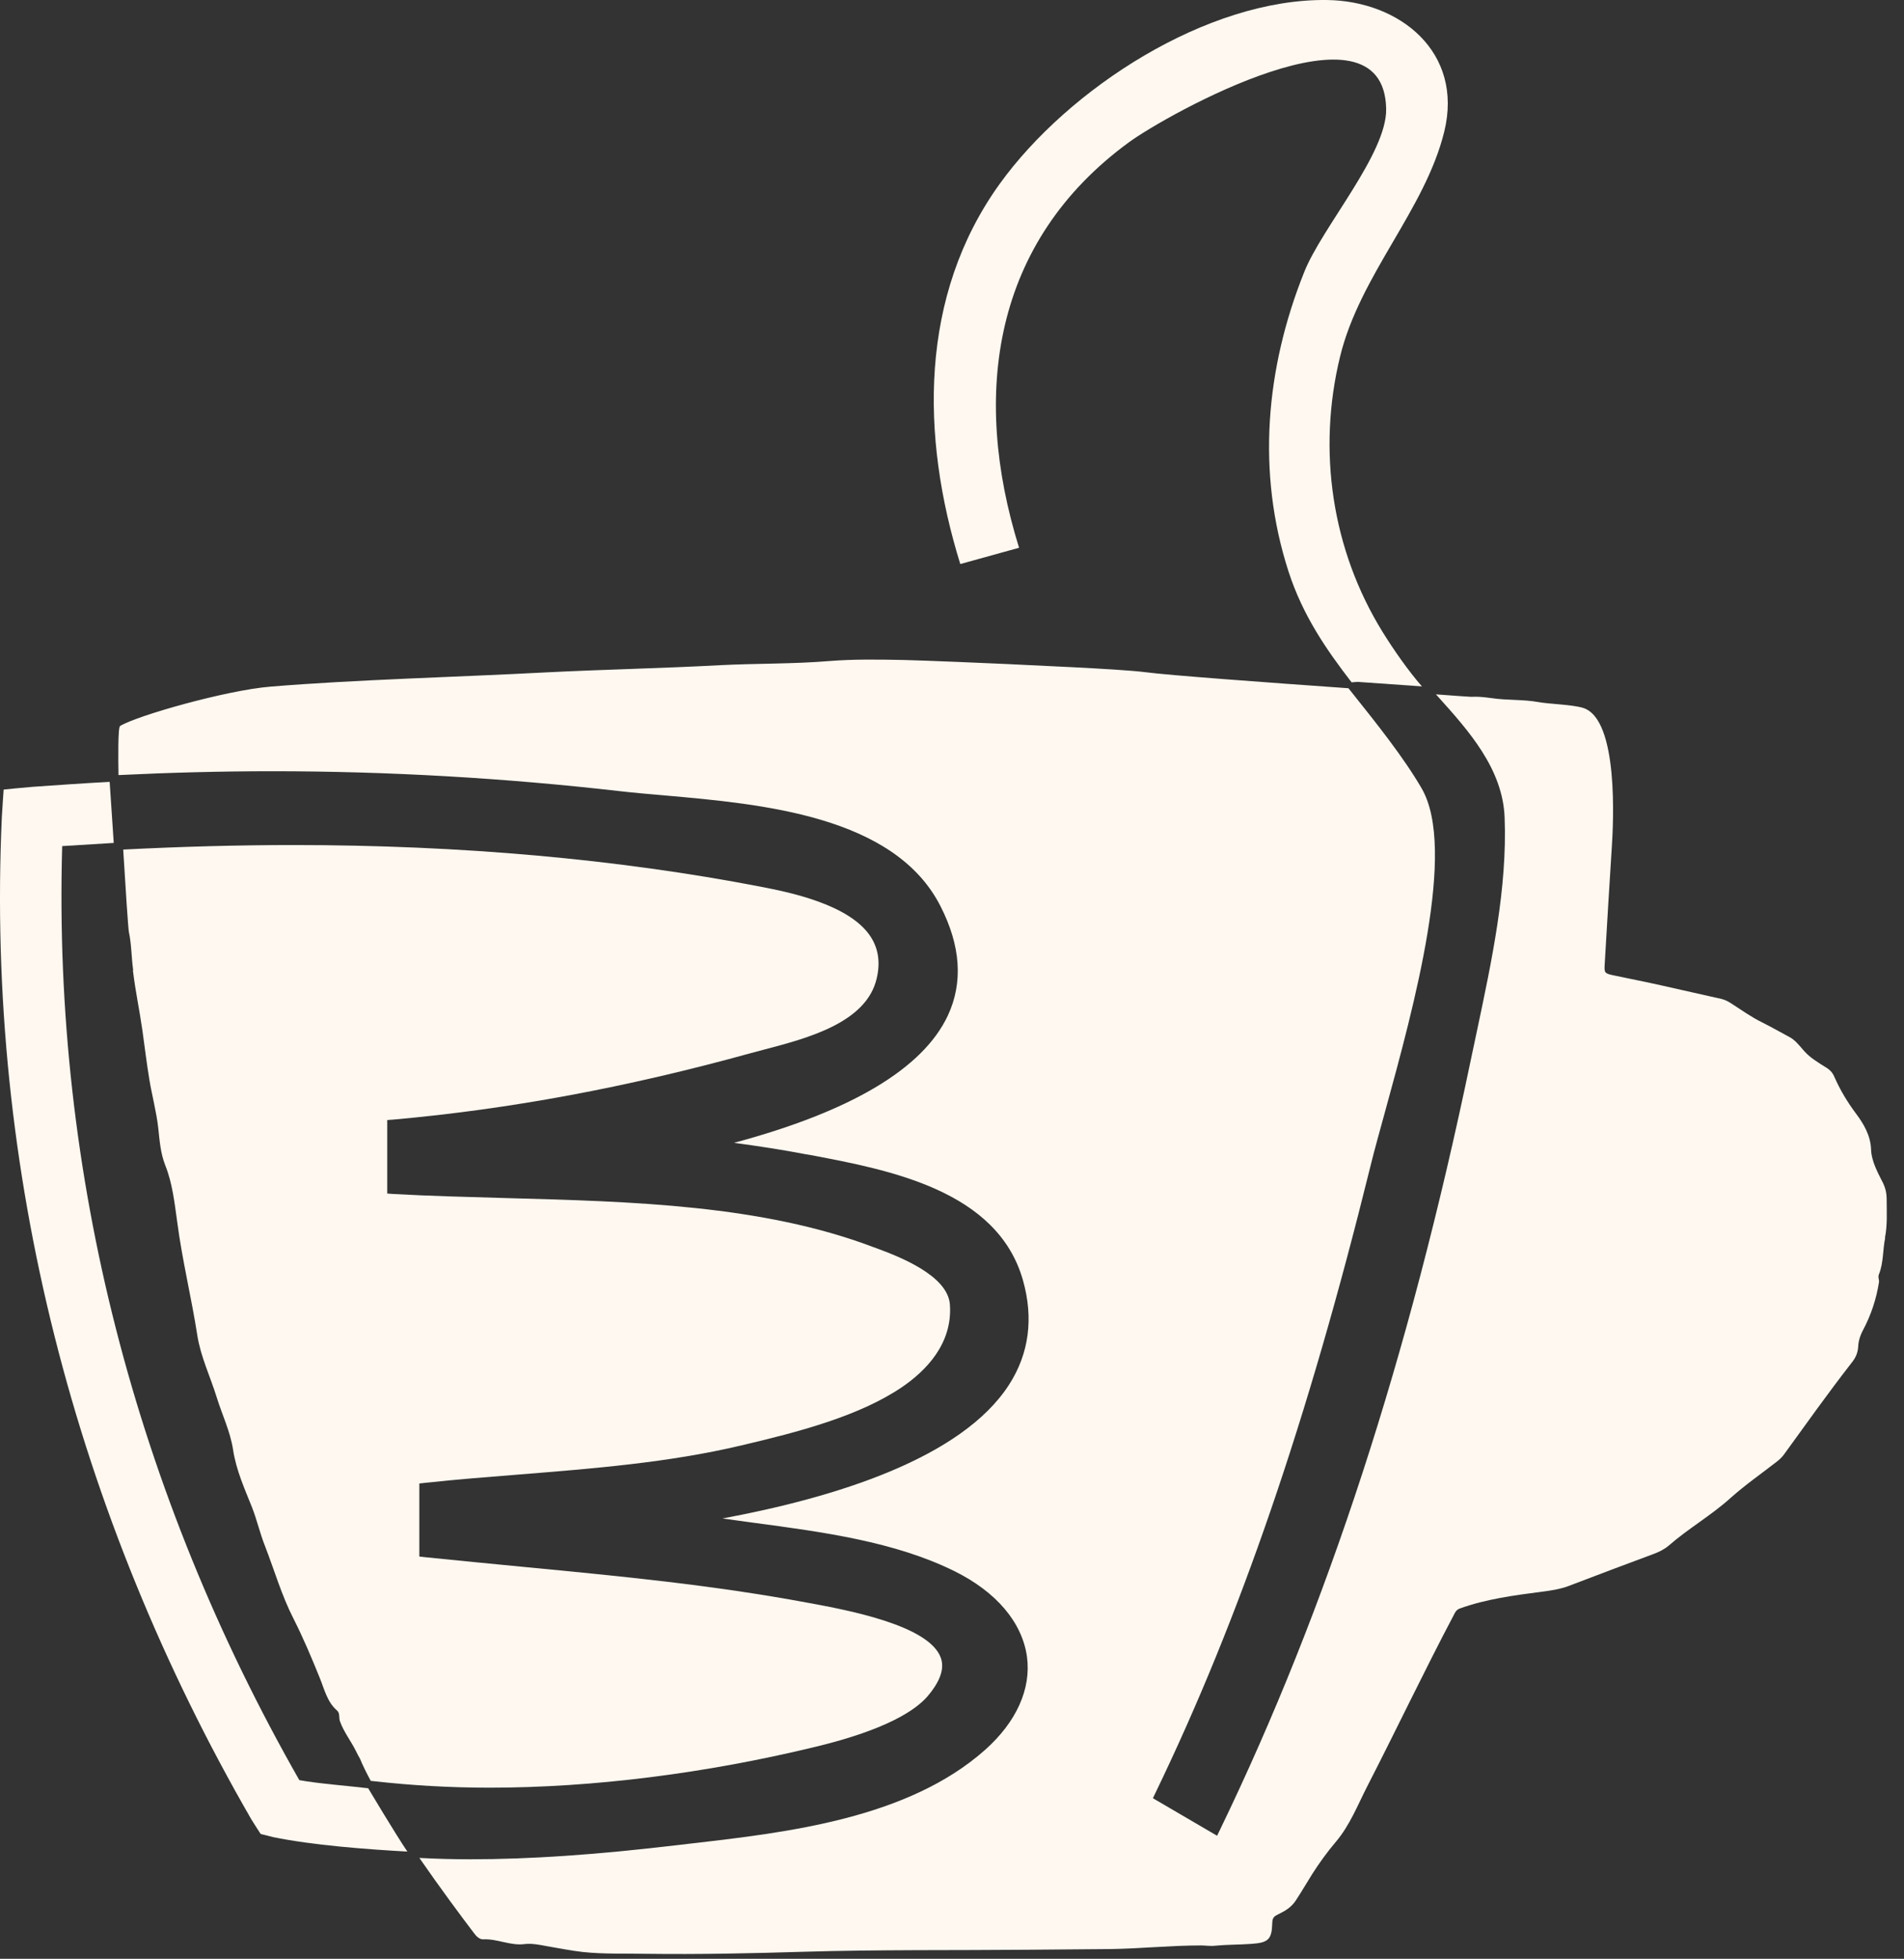
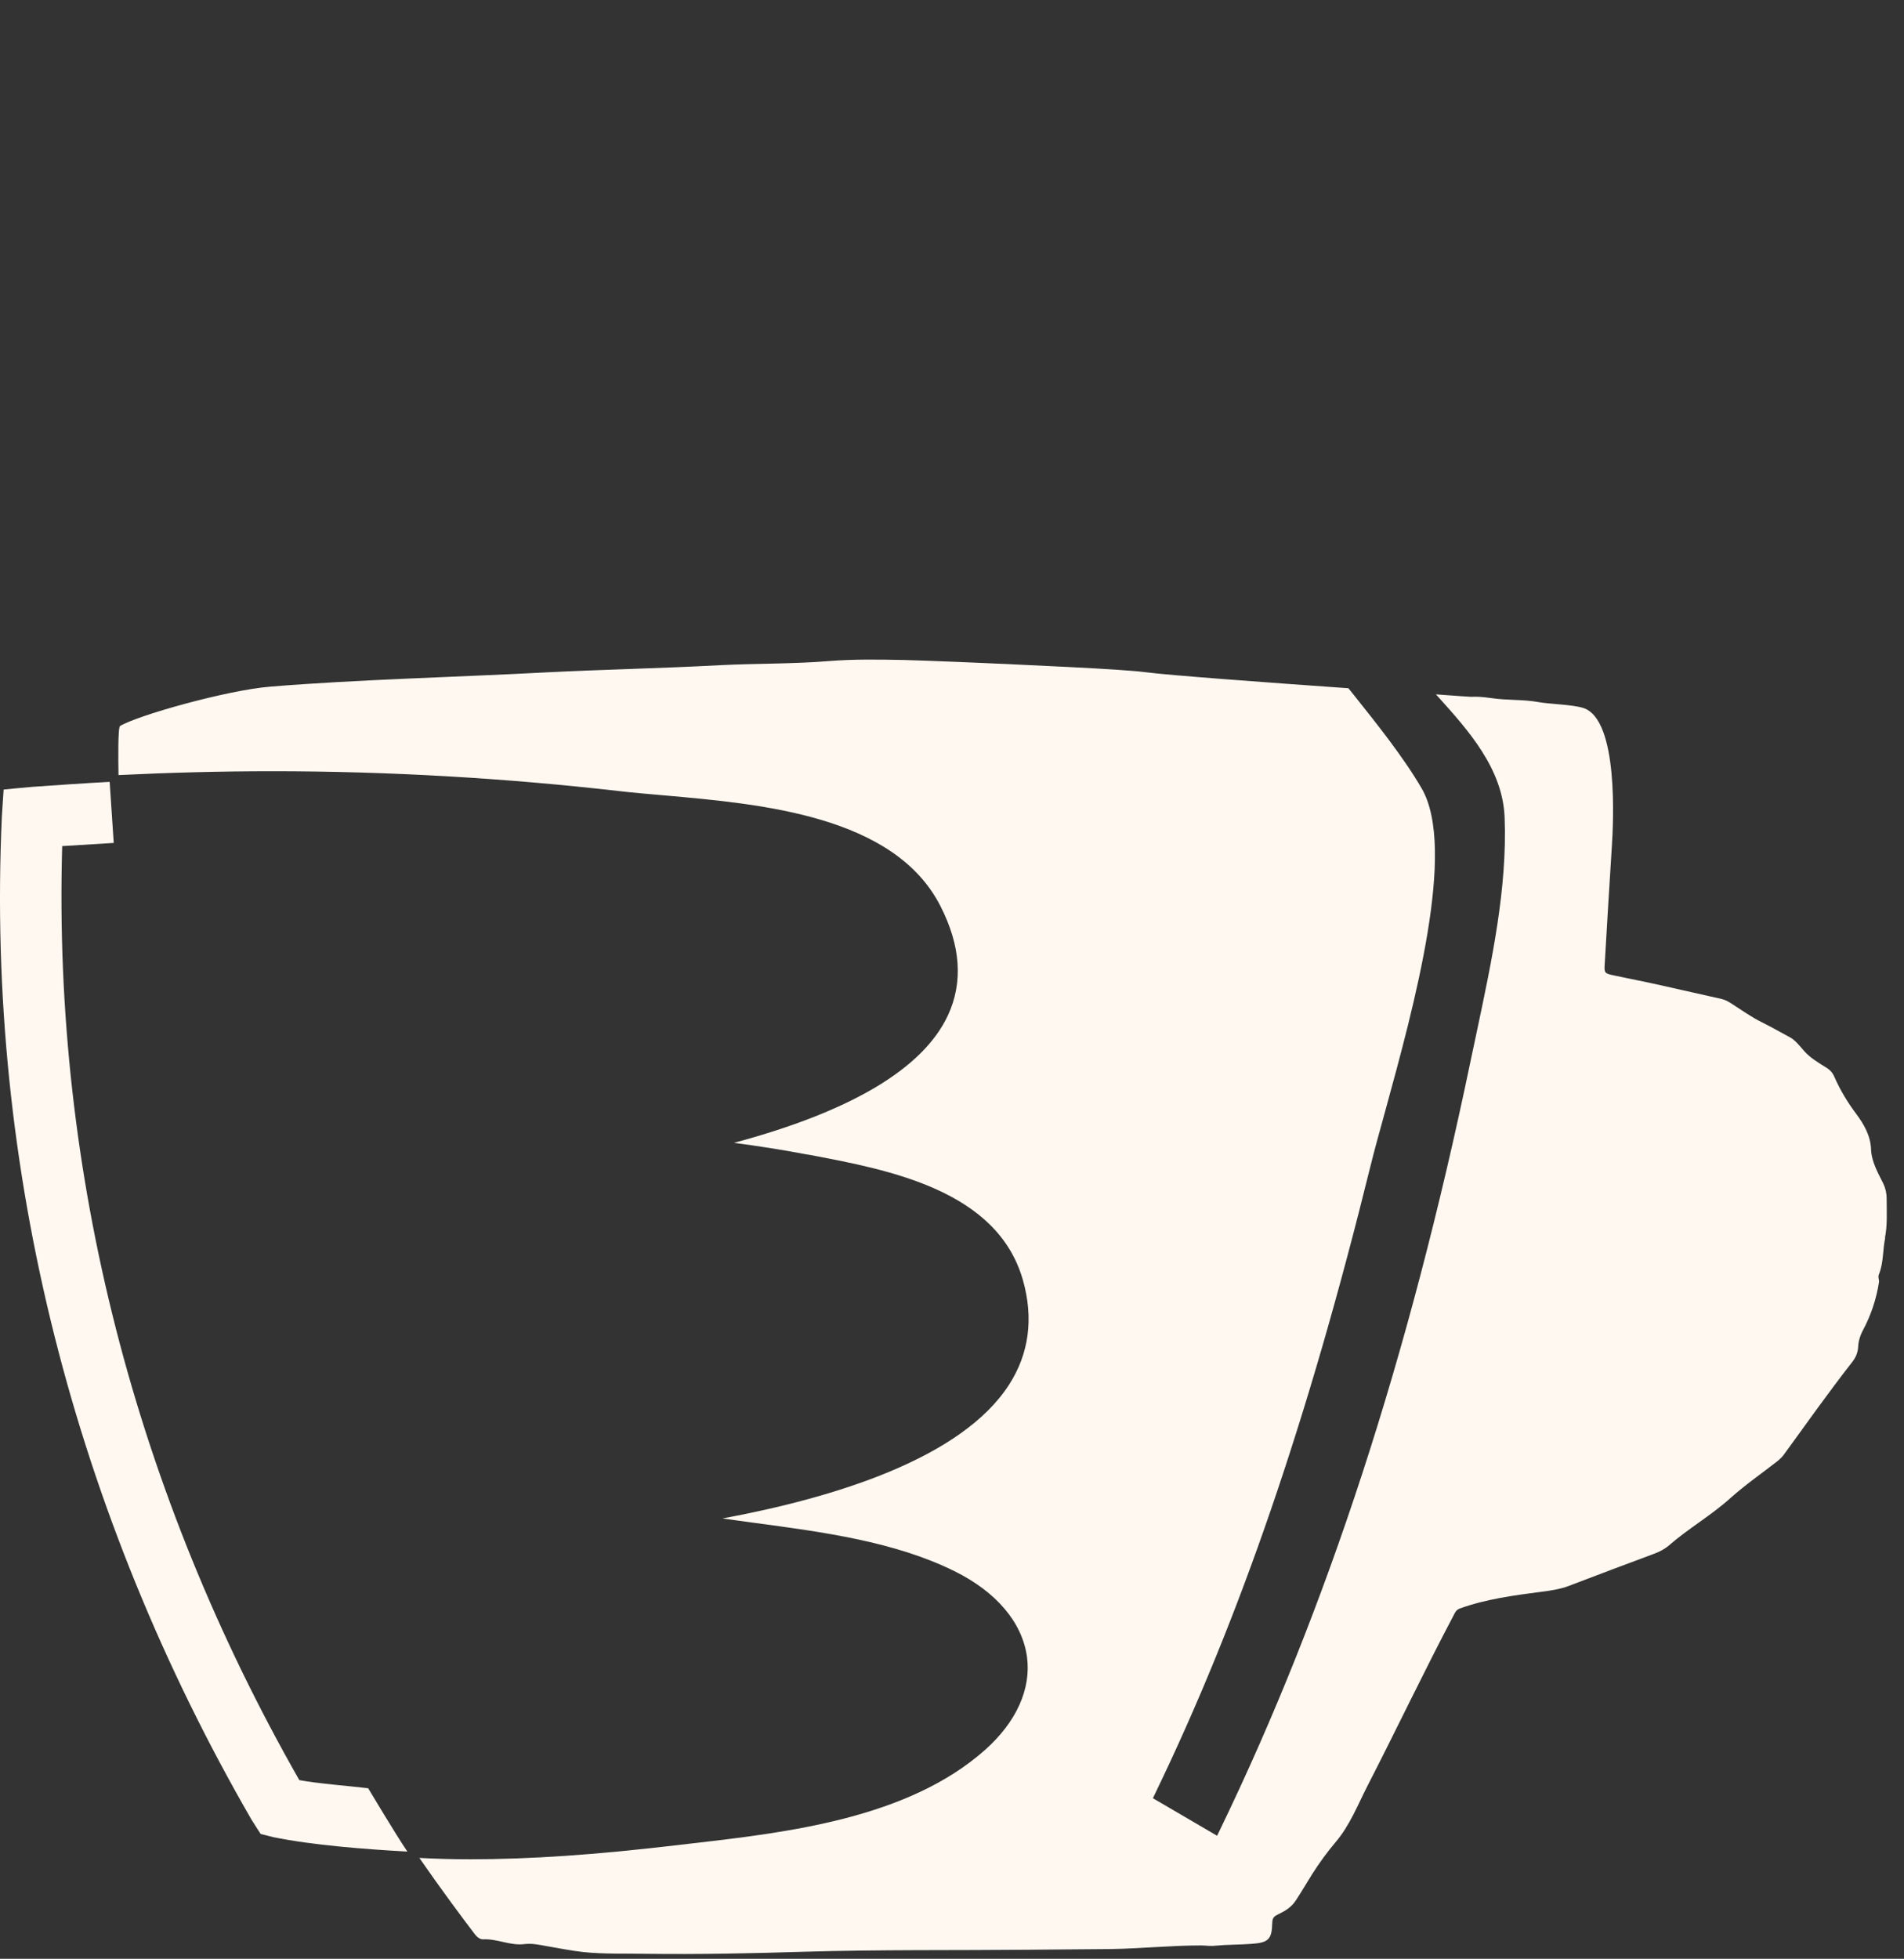
<svg xmlns="http://www.w3.org/2000/svg" width="106" height="109" viewBox="0 0 106 109" fill="none">
  <rect x="0" y="0" width="106" height="109" fill="#333333" stroke="none" />
-   <path d="M7.401 54.008C7.564 55.317 7.74 56.034 7.929 57.343C8.055 58.262 8.168 59.18 8.319 60.099C8.47 60.992 8.709 61.873 8.81 62.767C8.886 63.472 8.936 64.176 9.2 64.843C9.603 65.85 9.716 66.932 9.867 68.002C10.144 70.129 10.66 72.205 10.987 74.32C11.176 75.503 11.704 76.597 12.057 77.73C12.359 78.712 12.825 79.668 12.976 80.675C13.152 81.82 13.617 82.84 14.033 83.884C14.309 84.589 14.473 85.331 14.75 86.023C15.278 87.383 15.681 88.792 16.348 90.088C16.889 91.158 17.355 92.265 17.808 93.385C18.06 94.002 18.211 94.707 18.765 95.185C18.941 95.336 18.853 95.588 18.928 95.789C19.142 96.381 19.532 96.871 19.809 97.425C19.884 97.576 19.96 97.727 20.048 97.878C20.199 98.256 20.413 98.671 20.64 99.099L20.891 99.124C22.905 99.351 25.057 99.477 27.259 99.477C33.01 99.477 39.315 98.684 45.469 97.186C49.408 96.23 51.007 95.135 51.648 94.38C52.34 93.562 52.592 92.857 52.378 92.253C51.736 90.441 47.193 89.597 45.016 89.195C39.605 88.188 34.533 87.71 29.172 87.194C27.36 87.018 25.523 86.841 23.685 86.653L23.345 86.615V82.55L23.685 82.512C25.434 82.323 27.196 82.185 28.945 82.047C33.01 81.719 37.214 81.392 41.253 80.436C44.475 79.681 47.835 78.8 50.214 77.189C51.523 76.296 53.045 74.785 52.882 72.583C52.756 70.947 49.987 69.902 48.804 69.462L48.628 69.399C42.424 67.046 35.175 66.857 28.178 66.668C26.038 66.605 23.937 66.555 21.911 66.442L21.558 66.416V62.326L21.898 62.301C28.379 61.722 34.886 60.514 41.807 58.601L42.562 58.4C44.953 57.771 48.225 56.915 48.804 54.461C49.018 53.568 48.905 52.8 48.477 52.133C47.294 50.295 43.821 49.629 42.336 49.339C34.382 47.804 25.636 47.023 16.336 47.023C13.265 47.023 10.081 47.111 6.859 47.275C6.985 49.389 7.136 51.642 7.174 51.856C7.325 52.548 7.312 53.266 7.413 53.97L7.401 54.008Z" fill="#FFF8F0" />
  <path d="M104.934 68.904C105.085 68.186 105.034 67.444 105.034 66.701C105.034 66.399 104.971 66.123 104.846 65.858C104.544 65.254 104.191 64.638 104.166 63.958C104.141 63.19 103.751 62.536 103.348 61.995C102.857 61.34 102.454 60.673 102.127 59.931C102.027 59.692 101.876 59.528 101.662 59.402C101.221 59.125 100.768 58.861 100.428 58.471C100.189 58.194 99.938 57.88 99.661 57.728C99.145 57.452 98.641 57.162 98.113 56.898C97.496 56.596 96.955 56.206 96.389 55.841C96.213 55.727 96.049 55.639 95.847 55.589C94.753 55.35 93.645 55.086 92.55 54.847C91.657 54.645 90.751 54.469 89.857 54.28C89.316 54.167 89.303 54.142 89.341 53.601C89.467 51.461 89.593 49.309 89.731 47.17C89.819 45.849 90.134 40.009 88.133 39.392C87.529 39.204 86.233 39.179 85.629 39.065C84.786 38.914 83.917 38.977 83.061 38.851C82.445 38.763 82.168 38.763 81.904 38.776C81.853 38.776 81.098 38.726 79.94 38.638L80.066 38.776C81.753 40.651 83.665 42.778 83.766 45.496C83.917 49.423 83.049 53.475 82.218 57.401L81.866 59.062C78.443 75.498 73.887 89.48 67.935 101.787L67.758 102.152L64.184 100.063L64.335 99.749C69.017 90.059 72.817 78.984 76.291 64.914C76.505 64.033 76.807 62.964 77.134 61.768C78.72 55.992 81.111 47.258 79.148 43.873C78.141 42.136 76.606 40.223 75.372 38.675L75.07 38.298C70.439 37.971 64.965 37.568 63.757 37.404C62.297 37.215 56.885 37.002 56.055 36.951C55.262 36.913 51.423 36.75 50.303 36.725C48.919 36.699 47.522 36.674 46.125 36.788C44.124 36.951 42.111 36.913 40.11 37.014C36.863 37.19 33.616 37.253 30.369 37.417C25.688 37.668 19.735 37.819 15.041 38.21C12.6 38.411 7.629 39.82 6.685 40.399C6.559 40.475 6.584 42.287 6.597 43.13C9.441 42.992 12.323 42.916 15.154 42.916C21.623 42.916 28.129 43.294 34.497 44.024C35.265 44.112 36.12 44.187 37.014 44.263C42.4 44.741 49.788 45.383 52.355 50.417C53.487 52.632 53.626 54.67 52.77 56.508C51.386 59.465 47.384 61.844 40.865 63.593C42.262 63.782 43.571 63.983 44.816 64.222L45.119 64.272C49.511 65.103 55.526 66.236 56.948 71.232C57.552 73.359 57.288 75.322 56.181 77.046C53.538 81.161 46.465 83.338 40.223 84.496C40.789 84.572 41.381 84.66 41.96 84.735C45.811 85.251 49.8 85.78 53.135 87.428C55.476 88.586 56.91 90.285 57.175 92.198C57.414 93.985 56.583 95.822 54.846 97.37C50.555 101.183 43.873 101.964 38.512 102.58L37.53 102.694C33.138 103.21 29.539 103.461 26.179 103.461C25.235 103.461 24.291 103.436 23.347 103.386C24.53 105.097 25.713 106.683 26.392 107.576C26.518 107.753 26.707 107.929 26.909 107.916C27.689 107.879 28.406 108.281 29.199 108.181C29.602 108.13 30.029 108.218 30.432 108.294C31.099 108.407 31.779 108.545 32.446 108.621C33.629 108.747 34.824 108.697 36.02 108.722C38.927 108.759 41.834 108.697 44.741 108.608C48.919 108.483 53.11 108.533 57.288 108.495C58.798 108.483 60.308 108.47 61.831 108.457C63.517 108.432 65.191 108.256 66.865 108.256C67.129 108.256 67.394 108.306 67.67 108.269C68.337 108.206 69.004 108.218 69.671 108.168C70.615 108.105 70.804 107.916 70.829 107.023C70.829 106.683 70.968 106.62 71.169 106.519C71.559 106.331 71.899 106.129 72.15 105.739C72.465 105.261 72.755 104.757 73.057 104.279C73.459 103.65 73.887 103.059 74.378 102.48C75.146 101.574 75.586 100.441 76.127 99.384C77.751 96.225 79.273 93.016 80.935 89.87C81.01 89.719 81.073 89.58 81.274 89.505C82.747 88.976 84.295 88.775 85.83 88.574C86.334 88.511 86.837 88.435 87.315 88.259C88.888 87.655 90.474 87.063 92.059 86.472C92.362 86.359 92.651 86.22 92.903 86.006C93.998 85.05 95.281 84.32 96.364 83.338C97.169 82.621 98.075 81.992 98.931 81.325C99.094 81.199 99.233 81.061 99.346 80.897C100.579 79.198 101.787 77.499 103.071 75.85C103.285 75.586 103.424 75.322 103.449 74.944C103.461 74.63 103.562 74.302 103.726 74.001C104.166 73.17 104.455 72.302 104.606 71.358C104.632 71.207 104.531 71.081 104.606 70.905C104.871 70.25 104.808 69.533 104.959 68.853L104.934 68.904Z" fill="#FFF8F0" />
  <path d="M20.502 99.51C19.458 99.384 17.671 99.246 16.664 99.057C7.59 83.15 2.934 65.393 3.462 47.082C4.23 47.032 5.564 46.956 6.332 46.906C6.231 45.358 6.105 43.508 6.105 43.508C4.859 43.571 3.047 43.697 1.801 43.785C1.323 43.822 0.203 43.936 0.203 43.936C0.203 43.936 0.128 44.993 0.102 45.471C-0.791 65.103 4.192 84.27 13.996 101.246C14.147 101.498 14.512 102.052 14.512 102.052C14.512 102.052 15.191 102.228 15.204 102.228C17.406 102.681 20.414 102.908 22.679 103.033C22.012 102.052 20.49 99.497 20.49 99.497L20.502 99.51Z" fill="#FFF8F0" />
-   <path d="M79.172 38.208C78.392 37.315 77.587 36.157 76.97 35.163C74.138 30.582 73.333 25.057 74.604 19.847C75.711 15.292 79.336 11.68 80.405 7.325C81.488 2.908 77.939 0.051 73.874 0.001C67.204 -0.087 59.477 4.934 55.664 10.22C51.159 16.462 51.259 24.302 53.462 31.387L56.734 30.481C54.066 21.924 55.274 13.454 62.85 7.917C64.914 6.407 77.045 -0.414 77.171 6.054C77.222 8.546 73.585 12.661 72.603 15.153C70.463 20.502 69.948 26.278 71.735 31.803C72.527 34.244 73.836 36.144 75.246 37.969L75.585 37.944L79.172 38.196V38.208Z" fill="#FFF8F0" />
</svg>